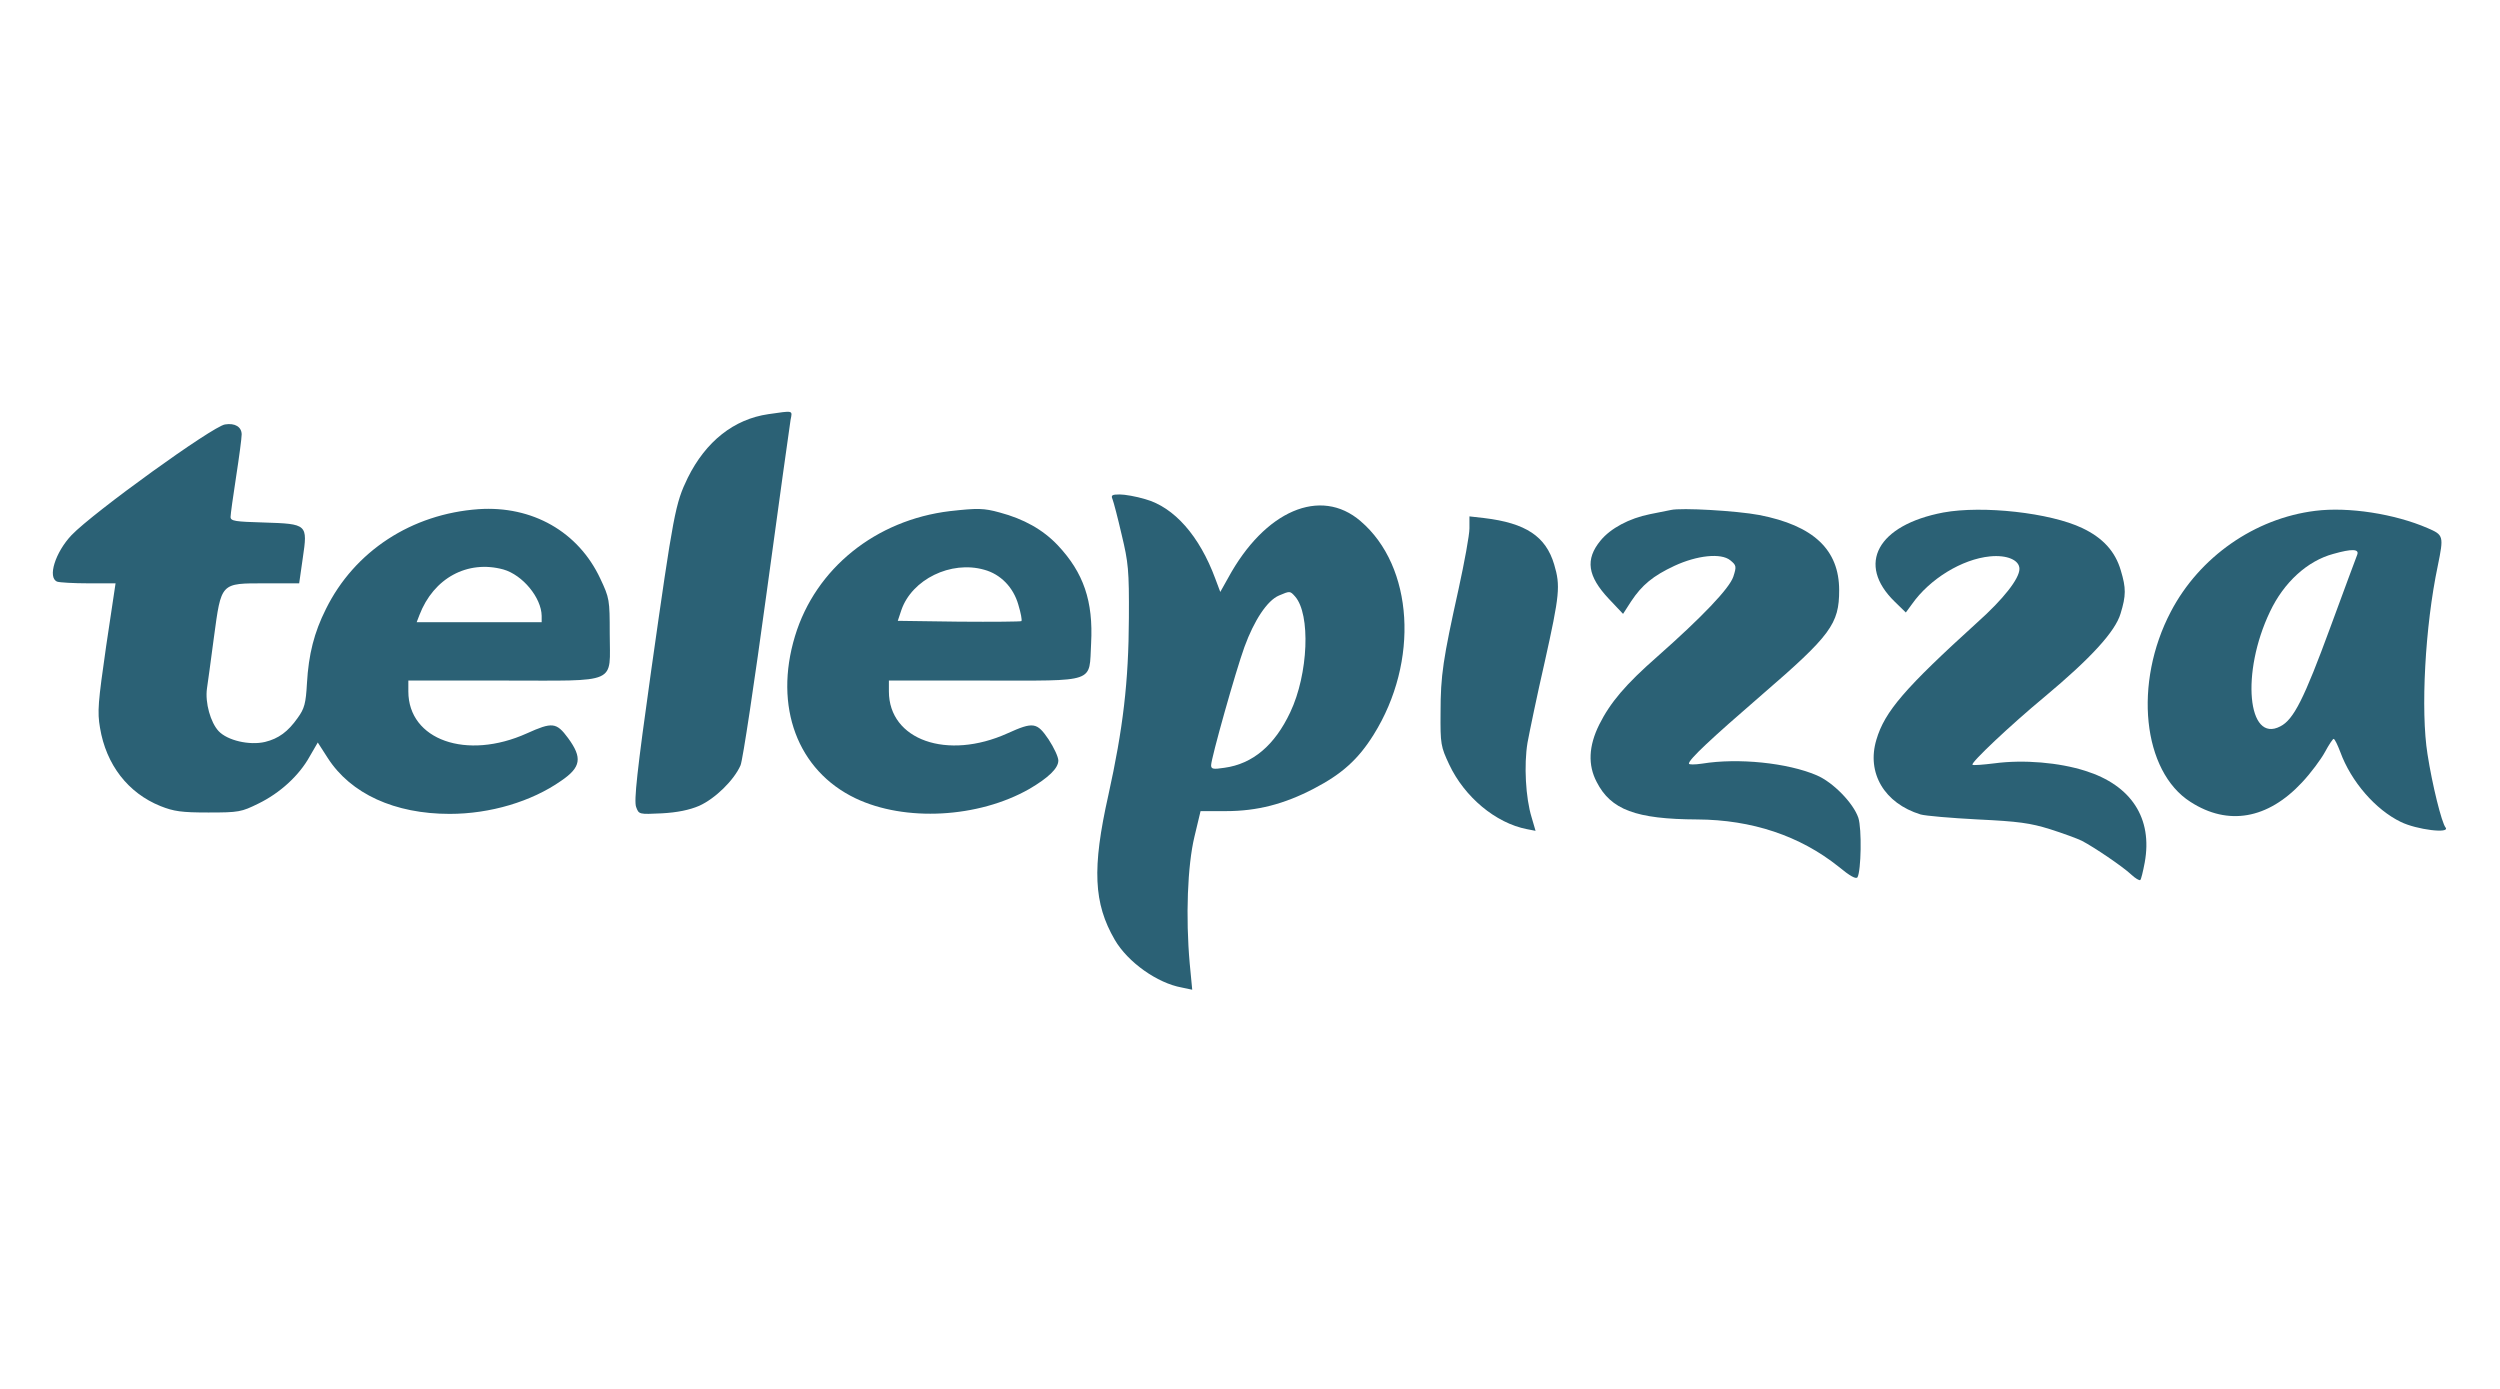
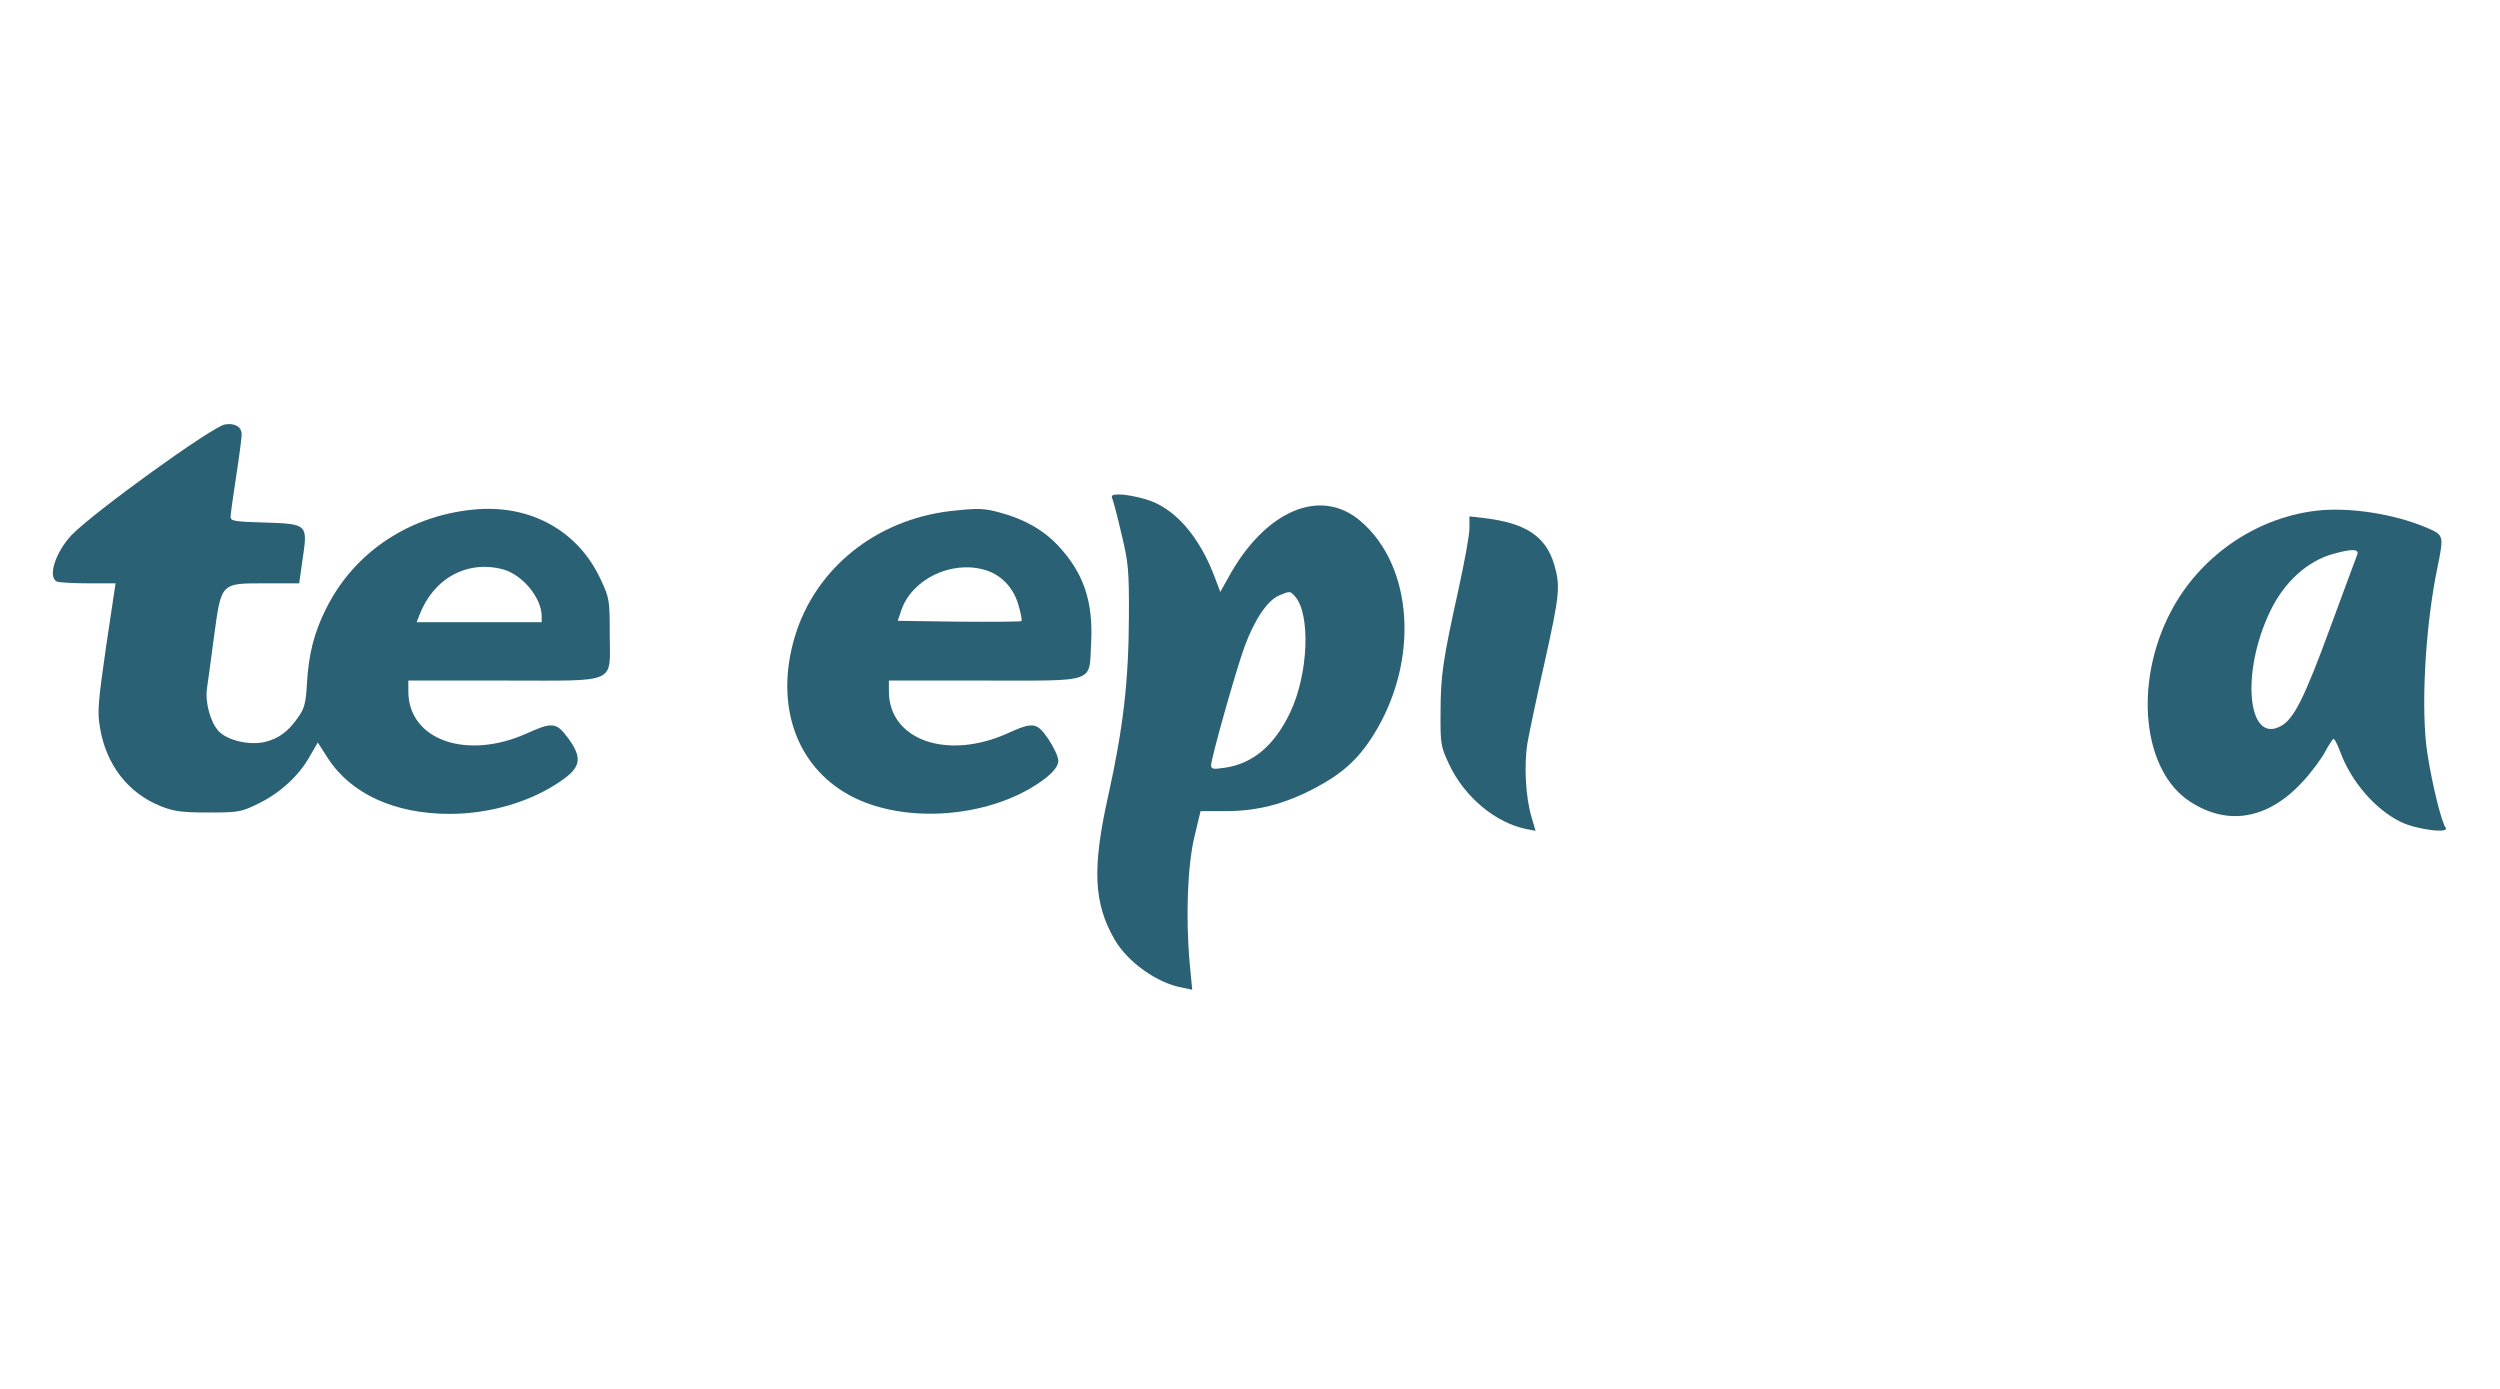
<svg xmlns="http://www.w3.org/2000/svg" version="1.0" width="900pt" height="500pt" viewBox="0 0 900 500" preserveAspectRatio="xMidYMid meet">
  <g transform="translate(0,500) scale(0.1,-0.1)" fill="#2b6175" stroke="none">
-     <path d="M2766 3509 c-124 -18 -225 -98 -290 -229 -45 -93 -51 -125 -132 -696 -51 -362 -62 -467 -54 -489 10 -27 10 -27 93 -23 55 3 99 12 134 27 58 26 126 93 149 146 8 19 50 299 94 622 44 323 83 603 86 621 7 36 12 34 -80 21z" />
    <path d="M810 3472 c-45 -7 -473 -316 -552 -398 -59 -62 -88 -154 -52 -168 9 -3 59 -6 113 -6 l97 0 -34 -227 c-29 -202 -32 -235 -22 -293 22 -133 101 -235 218 -282 48 -19 75 -23 172 -23 110 0 119 2 180 32 78 38 147 101 185 170 l29 50 36 -56 c83 -129 241 -201 439 -201 145 0 294 44 401 119 72 49 77 83 25 154 -42 57 -57 58 -148 17 -217 -98 -427 -24 -427 151 l0 39 343 0 c419 0 382 -16 382 169 0 122 -1 128 -34 198 -79 169 -245 263 -438 250 -241 -17 -447 -151 -550 -360 -42 -84 -62 -162 -68 -267 -4 -72 -9 -91 -33 -124 -35 -50 -69 -75 -118 -87 -56 -13 -135 5 -167 39 -29 31 -49 102 -42 153 3 19 14 101 25 184 27 199 23 195 185 195 l122 0 13 91 c18 122 17 123 -140 128 -103 3 -120 5 -120 20 0 9 9 74 20 145 11 71 20 139 20 152 0 27 -24 42 -60 36z m1002 -522 c70 -20 137 -102 138 -167 l0 -23 -225 0 -225 0 10 26 c51 133 173 199 302 164z" />
-     <path d="M4005 3203 c4 -10 19 -67 33 -128 24 -100 27 -127 26 -300 -1 -230 -21 -398 -74 -638 -59 -263 -53 -389 23 -520 47 -81 153 -156 241 -172 l38 -8 -9 94 c-15 168 -8 353 17 457 l22 92 92 0 c111 0 209 25 316 81 102 53 160 106 215 194 165 264 144 606 -47 769 -144 124 -345 38 -477 -205 l-28 -50 -18 48 c-57 154 -148 257 -252 286 -33 10 -74 17 -92 17 -28 0 -32 -3 -26 -17z m657 -350 c57 -64 48 -280 -17 -417 -56 -119 -135 -186 -237 -200 -40 -6 -48 -5 -48 9 0 25 89 341 120 426 35 96 82 167 124 185 40 17 40 17 58 -3z" />
+     <path d="M4005 3203 c4 -10 19 -67 33 -128 24 -100 27 -127 26 -300 -1 -230 -21 -398 -74 -638 -59 -263 -53 -389 23 -520 47 -81 153 -156 241 -172 l38 -8 -9 94 c-15 168 -8 353 17 457 l22 92 92 0 c111 0 209 25 316 81 102 53 160 106 215 194 165 264 144 606 -47 769 -144 124 -345 38 -477 -205 l-28 -50 -18 48 c-57 154 -148 257 -252 286 -33 10 -74 17 -92 17 -28 0 -32 -3 -26 -17z m657 -350 c57 -64 48 -280 -17 -417 -56 -119 -135 -186 -237 -200 -40 -6 -48 -5 -48 9 0 25 89 341 120 426 35 96 82 167 124 185 40 17 40 17 58 -3" />
    <path d="M3420 3160 c-267 -32 -484 -206 -558 -450 -77 -254 9 -484 218 -584 178 -85 442 -71 626 34 68 40 104 74 104 102 0 13 -16 47 -35 76 -42 62 -55 64 -148 22 -217 -98 -427 -24 -427 151 l0 39 343 0 c409 0 377 -11 385 134 8 152 -27 254 -120 353 -54 57 -123 95 -209 118 -58 16 -80 16 -179 5z m123 -211 c59 -16 105 -63 123 -126 9 -30 14 -56 11 -59 -2 -2 -103 -3 -225 -2 l-220 3 13 39 c38 110 178 179 298 145z" />
-     <path d="M6015 3164 c-11 -2 -45 -9 -75 -15 -75 -15 -142 -51 -178 -95 -56 -68 -47 -128 30 -210 l51 -54 29 45 c39 59 79 92 156 128 82 38 168 47 201 20 22 -18 23 -22 11 -59 -14 -42 -111 -144 -274 -288 -114 -100 -169 -165 -209 -245 -38 -77 -41 -145 -9 -206 51 -100 141 -134 362 -135 197 -1 370 -59 509 -170 41 -34 63 -46 68 -38 13 23 16 174 3 214 -18 53 -91 128 -150 153 -105 45 -283 63 -412 42 -27 -4 -48 -4 -48 0 0 15 79 89 263 248 248 214 278 255 278 376 0 146 -92 233 -288 271 -79 15 -281 27 -318 18z" />
-     <path d="M6996 3155 c-237 -45 -314 -186 -175 -321 l40 -39 22 30 c64 91 180 162 281 172 61 6 106 -13 106 -45 0 -35 -58 -109 -151 -192 -261 -237 -334 -321 -364 -423 -36 -120 29 -229 159 -269 17 -5 110 -13 206 -18 147 -7 189 -13 260 -35 47 -15 99 -34 115 -42 44 -23 146 -92 177 -121 15 -14 30 -23 33 -20 3 2 10 31 16 63 29 159 -48 278 -214 330 -94 30 -222 41 -327 27 -41 -5 -77 -8 -79 -5 -8 6 136 142 259 244 169 141 255 236 274 300 20 65 20 92 1 155 -20 69 -65 118 -139 153 -115 55 -358 82 -500 56z" />
    <path d="M8335 3161 c-218 -27 -417 -166 -520 -363 -135 -257 -102 -575 71 -685 135 -87 278 -62 401 70 32 34 69 84 83 110 14 26 28 47 31 47 4 0 14 -21 24 -47 39 -107 127 -208 218 -252 57 -28 179 -43 161 -20 -14 17 -48 154 -65 264 -25 156 -9 460 37 678 22 108 21 111 -37 136 -118 51 -284 77 -404 62z m151 -158 c-4 -9 -47 -127 -97 -262 -94 -256 -132 -332 -180 -356 -118 -62 -142 194 -37 413 50 106 135 183 228 208 67 19 94 18 86 -3z" />
    <path d="M5290 3098 c0 -24 -18 -122 -39 -218 -56 -253 -65 -311 -65 -445 -1 -114 1 -123 31 -187 55 -117 167 -211 280 -233 l31 -6 -14 48 c-22 71 -28 190 -15 269 7 38 34 169 62 291 54 243 57 274 34 351 -30 101 -102 149 -252 167 l-53 6 0 -43z" />
  </g>
</svg>